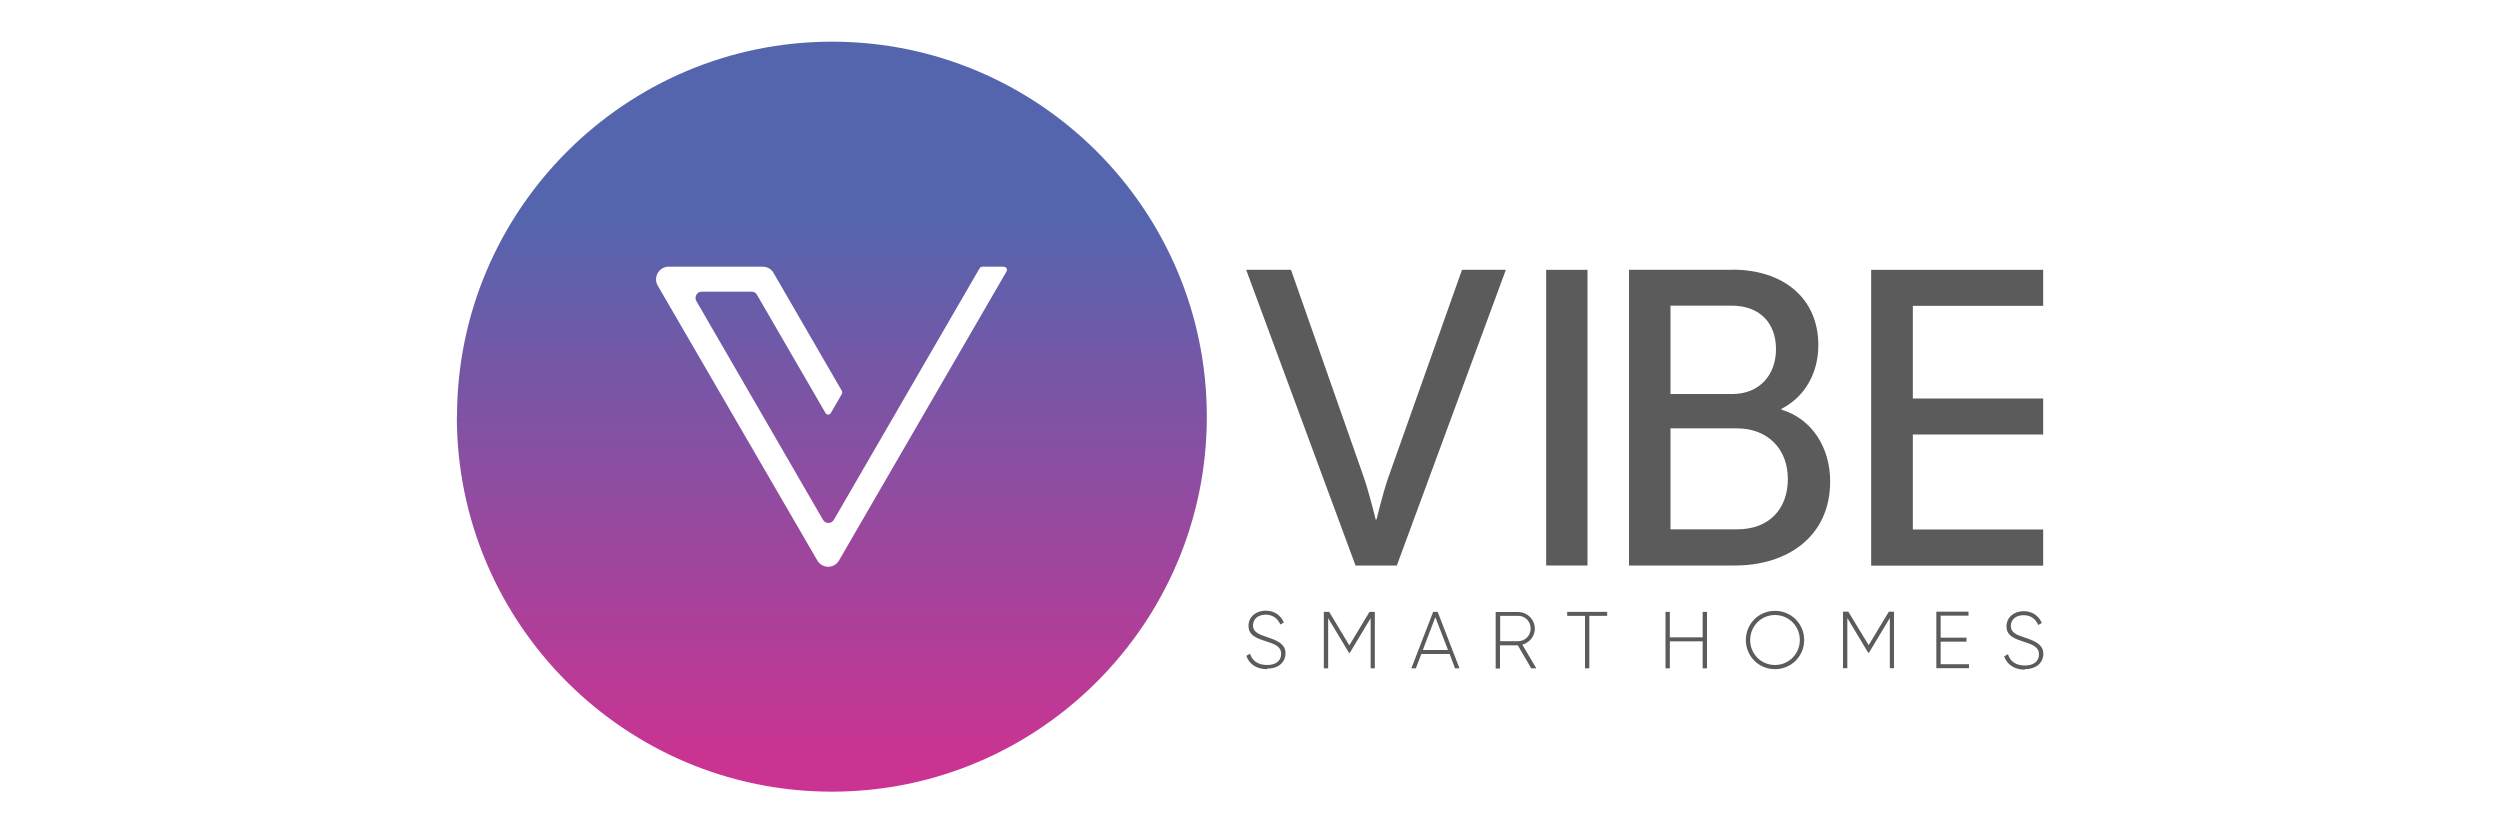
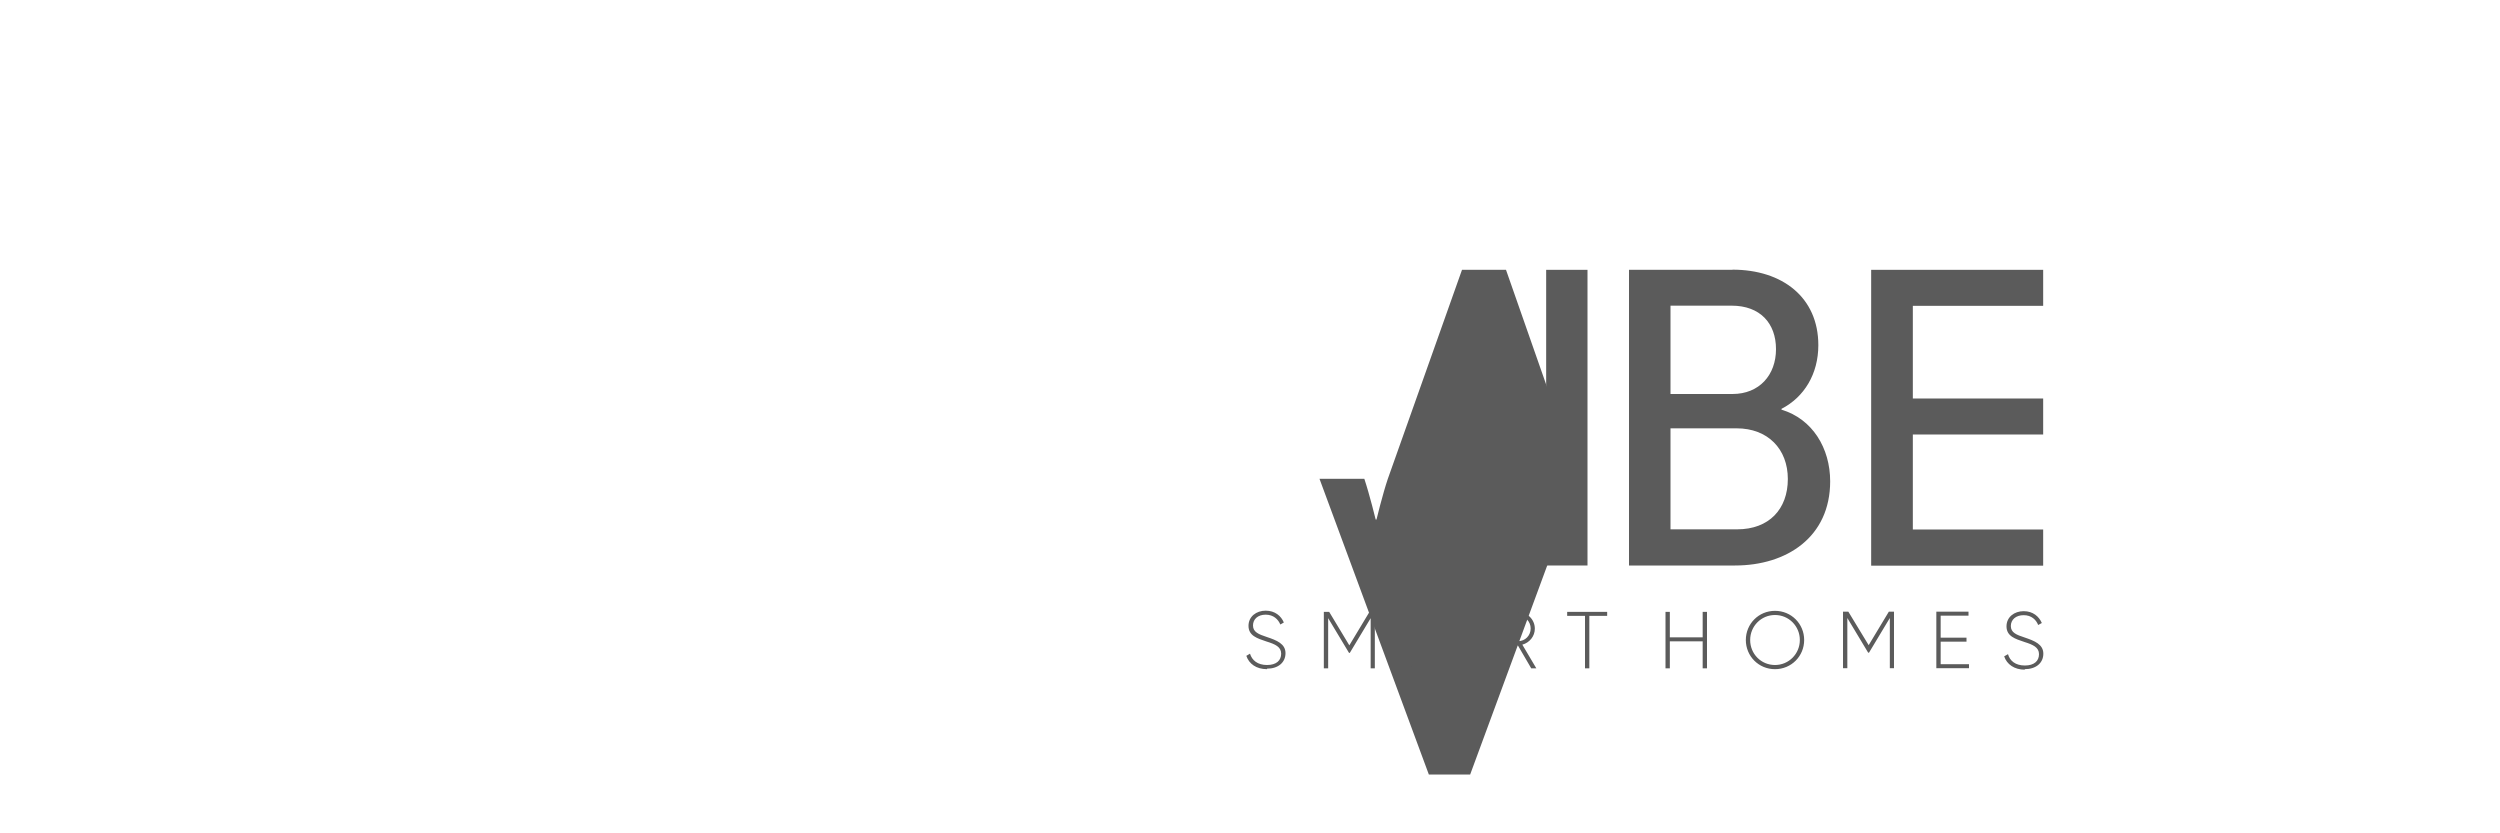
<svg xmlns="http://www.w3.org/2000/svg" id="Layer_2" data-name="Layer 2" viewBox="0 0 150 50">
  <defs>
    <style>
      .cls-1, .cls-2 {
        fill: #fff;
      }

      .cls-2, .cls-3 {
        fill-rule: evenodd;
      }

      .cls-3, .cls-4 {
        fill: #5b5b5b;
      }

      .cls-5 {
        clip-path: url(#clippath);
      }

      .cls-6 {
        clip-rule: evenodd;
        fill: none;
      }

      .cls-7 {
        fill: url(#linear-gradient);
      }
    </style>
    <clipPath id="clippath">
-       <path class="cls-6" d="m27.41,25c0,12.41,10.09,22.5,22.5,22.5s22.5-10.09,22.5-22.5S62.32,2.5,49.92,2.5s-22.5,10.1-22.5,22.5" />
-     </clipPath>
+       </clipPath>
    <linearGradient id="linear-gradient" x1="49.91" y1="4.3" x2="49.91" y2="45.7" gradientUnits="userSpaceOnUse">
      <stop offset="0" stop-color="#5465ae" />
      <stop offset=".21" stop-color="#5465ae" />
      <stop offset="1" stop-color="#cb3392" />
    </linearGradient>
  </defs>
  <g id="Layer_1-2" data-name="Layer 1">
    <rect id="BACKGROUND" class="cls-1" width="150" height="50" />
    <g id="VIBE_SMARTHOME" data-name="VIBE SMARTHOME">
-       <path class="cls-3" d="m90.36,16.19h-2.64l-4.45,12.54c-.32.95-.68,2.44-.68,2.44h-.05s-.36-1.48-.68-2.44l-4.4-12.54h-2.69l6.56,17.74h2.48l6.54-17.74Z" />
+       <path class="cls-3" d="m90.36,16.19h-2.64l-4.45,12.54c-.32.95-.68,2.44-.68,2.44h-.05s-.36-1.48-.68-2.44h-2.69l6.56,17.74h2.48l6.54-17.74Z" />
      <rect class="cls-4" x="92.77" y="16.19" width="2.48" height="17.74" />
      <path class="cls-3" d="m103.95,16.19h-6.21v17.74h6.36c3.11,0,5.71-1.71,5.71-5.05,0-1.99-1.06-3.74-2.92-4.3v-.05c1.36-.7,2.21-2.09,2.21-3.82,0-2.87-2.16-4.53-5.15-4.53m-3.72,2.16h3.67c1.71,0,2.66,1.06,2.66,2.61s-1,2.69-2.61,2.69h-3.72v-5.3Zm0,7.36h3.97c1.86,0,3.07,1.23,3.07,3.04s-1.13,3.02-3.04,3.02h-4v-6.06Z" />
      <polygon class="cls-3" points="122.59 33.94 122.59 31.77 114.77 31.77 114.77 26.07 122.59 26.07 122.59 23.91 114.77 23.91 114.77 18.35 122.59 18.35 122.59 16.19 112.27 16.19 112.27 33.94 122.59 33.94" />
      <path class="cls-3" d="m76.02,40.12c.67,0,1.11-.37,1.11-.93s-.52-.77-1.12-.97c-.48-.16-.83-.29-.83-.69,0-.38.29-.65.76-.65s.75.28.88.59l.21-.12c-.16-.39-.53-.71-1.09-.71s-1.03.35-1.03.91c0,.59.51.75,1.08.94.52.16.88.32.88.73s-.29.68-.85.68-.9-.28-1.02-.68l-.22.13c.16.48.6.8,1.24.8m6.47-3.44h-.32l-1.21,2.01-1.21-2.01h-.32v3.39h.26v-3.01l1.25,2.08h.05l1.25-2.08v3.01h.25v-3.39Zm4.81,3.39h.27l-1.31-3.39h-.27l-1.31,3.39h.27l.33-.86h1.7l.32.86Zm-1.93-1.1l.75-1.97.76,1.97h-1.51Zm6.52,1.1h.29l-.84-1.42c.43-.12.75-.5.75-.96,0-.55-.45-1-1.01-1h-1.34v3.39h.26v-1.39h1.07l.81,1.39Zm-1.88-3.15h1.08c.42,0,.75.34.75.76s-.33.76-.75.76h-1.08v-1.52Zm6.41-.24h-2.39v.24h1.07v3.15h.26v-3.15h1.07v-.24Zm5.74,0v1.53h-1.97v-1.53h-.26v3.39h.26v-1.62h1.97v1.62h.26v-3.39h-.26Zm4.34,3.44c.98,0,1.75-.78,1.75-1.75s-.77-1.75-1.75-1.75-1.75.78-1.75,1.75.77,1.75,1.75,1.75Zm0-.25c-.84,0-1.49-.67-1.49-1.5s.66-1.5,1.49-1.5,1.49.67,1.49,1.5-.66,1.5-1.49,1.5Zm7.15-3.2h-.32l-1.21,2.01-1.22-2.01h-.32v3.39h.26v-3.01l1.25,2.08h.05l1.25-2.08v3.01h.25v-3.39Zm2.79,3.15v-1.35h1.55v-.24h-1.55v-1.32h1.67v-.24h-1.93v3.39h1.96v-.24h-1.7Zm5.04.3c.68,0,1.12-.37,1.12-.93s-.53-.77-1.12-.97c-.49-.16-.83-.29-.83-.69,0-.38.3-.65.77-.65s.75.28.87.59l.22-.12c-.17-.39-.53-.71-1.09-.71s-1.03.35-1.03.91c0,.59.51.75,1.08.94.51.16.87.32.87.73s-.29.68-.85.68-.9-.28-1.01-.68l-.23.13c.16.48.61.8,1.24.8Z" />
      <g class="cls-5">
-         <rect class="cls-7" x="27.41" y="2.5" width="45" height="45" />
-       </g>
+         </g>
      <path class="cls-2" d="m60.25,16h-1.3c-.07,0-.13.04-.17.09l-8.75,15.1c-.14.25-.51.25-.65,0l-7.6-13.13c-.14-.25.04-.56.32-.56h3c.14,0,.26.07.32.19l4.11,7.09c.07.13.25.12.32,0l.66-1.14c.03-.06.03-.13,0-.19l-4.1-7.08c-.13-.23-.38-.37-.65-.37h-5.64c-.58,0-.94.63-.66,1.13l9.58,16.5c.29.5,1.01.5,1.3,0l3.03-5.23,7.02-12.11c.08-.13-.01-.28-.16-.28" />
    </g>
  </g>
</svg>